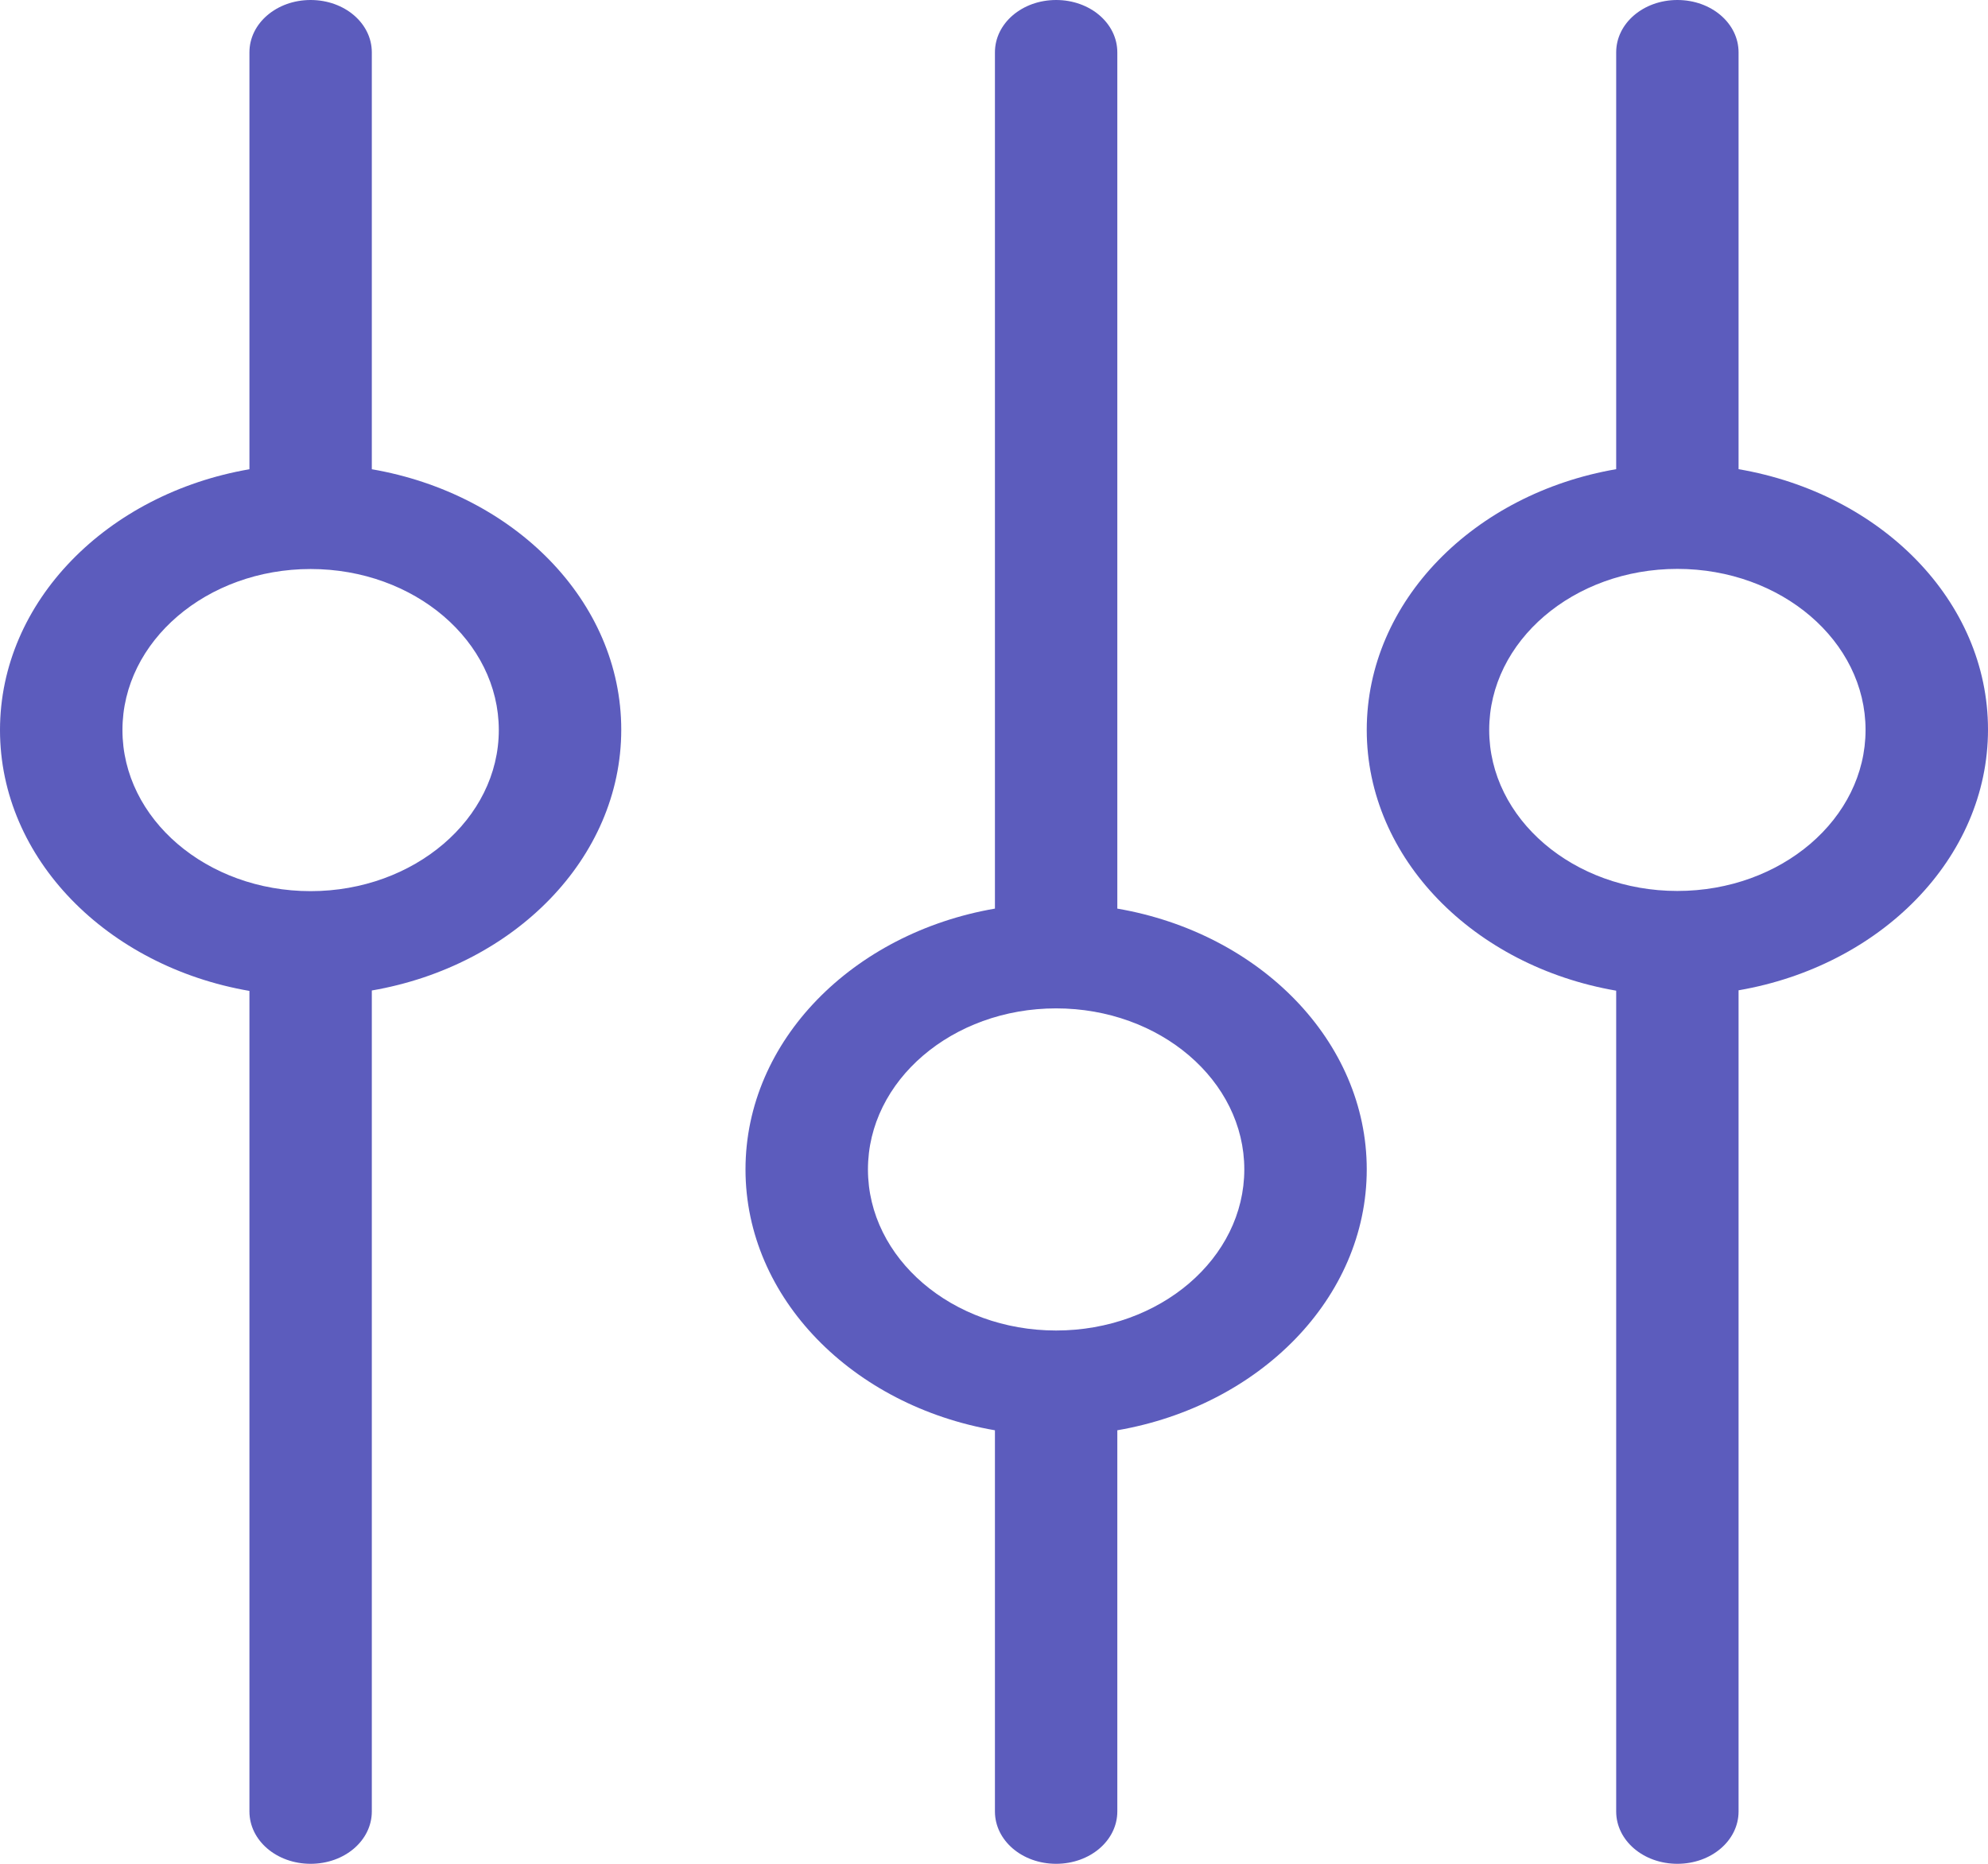
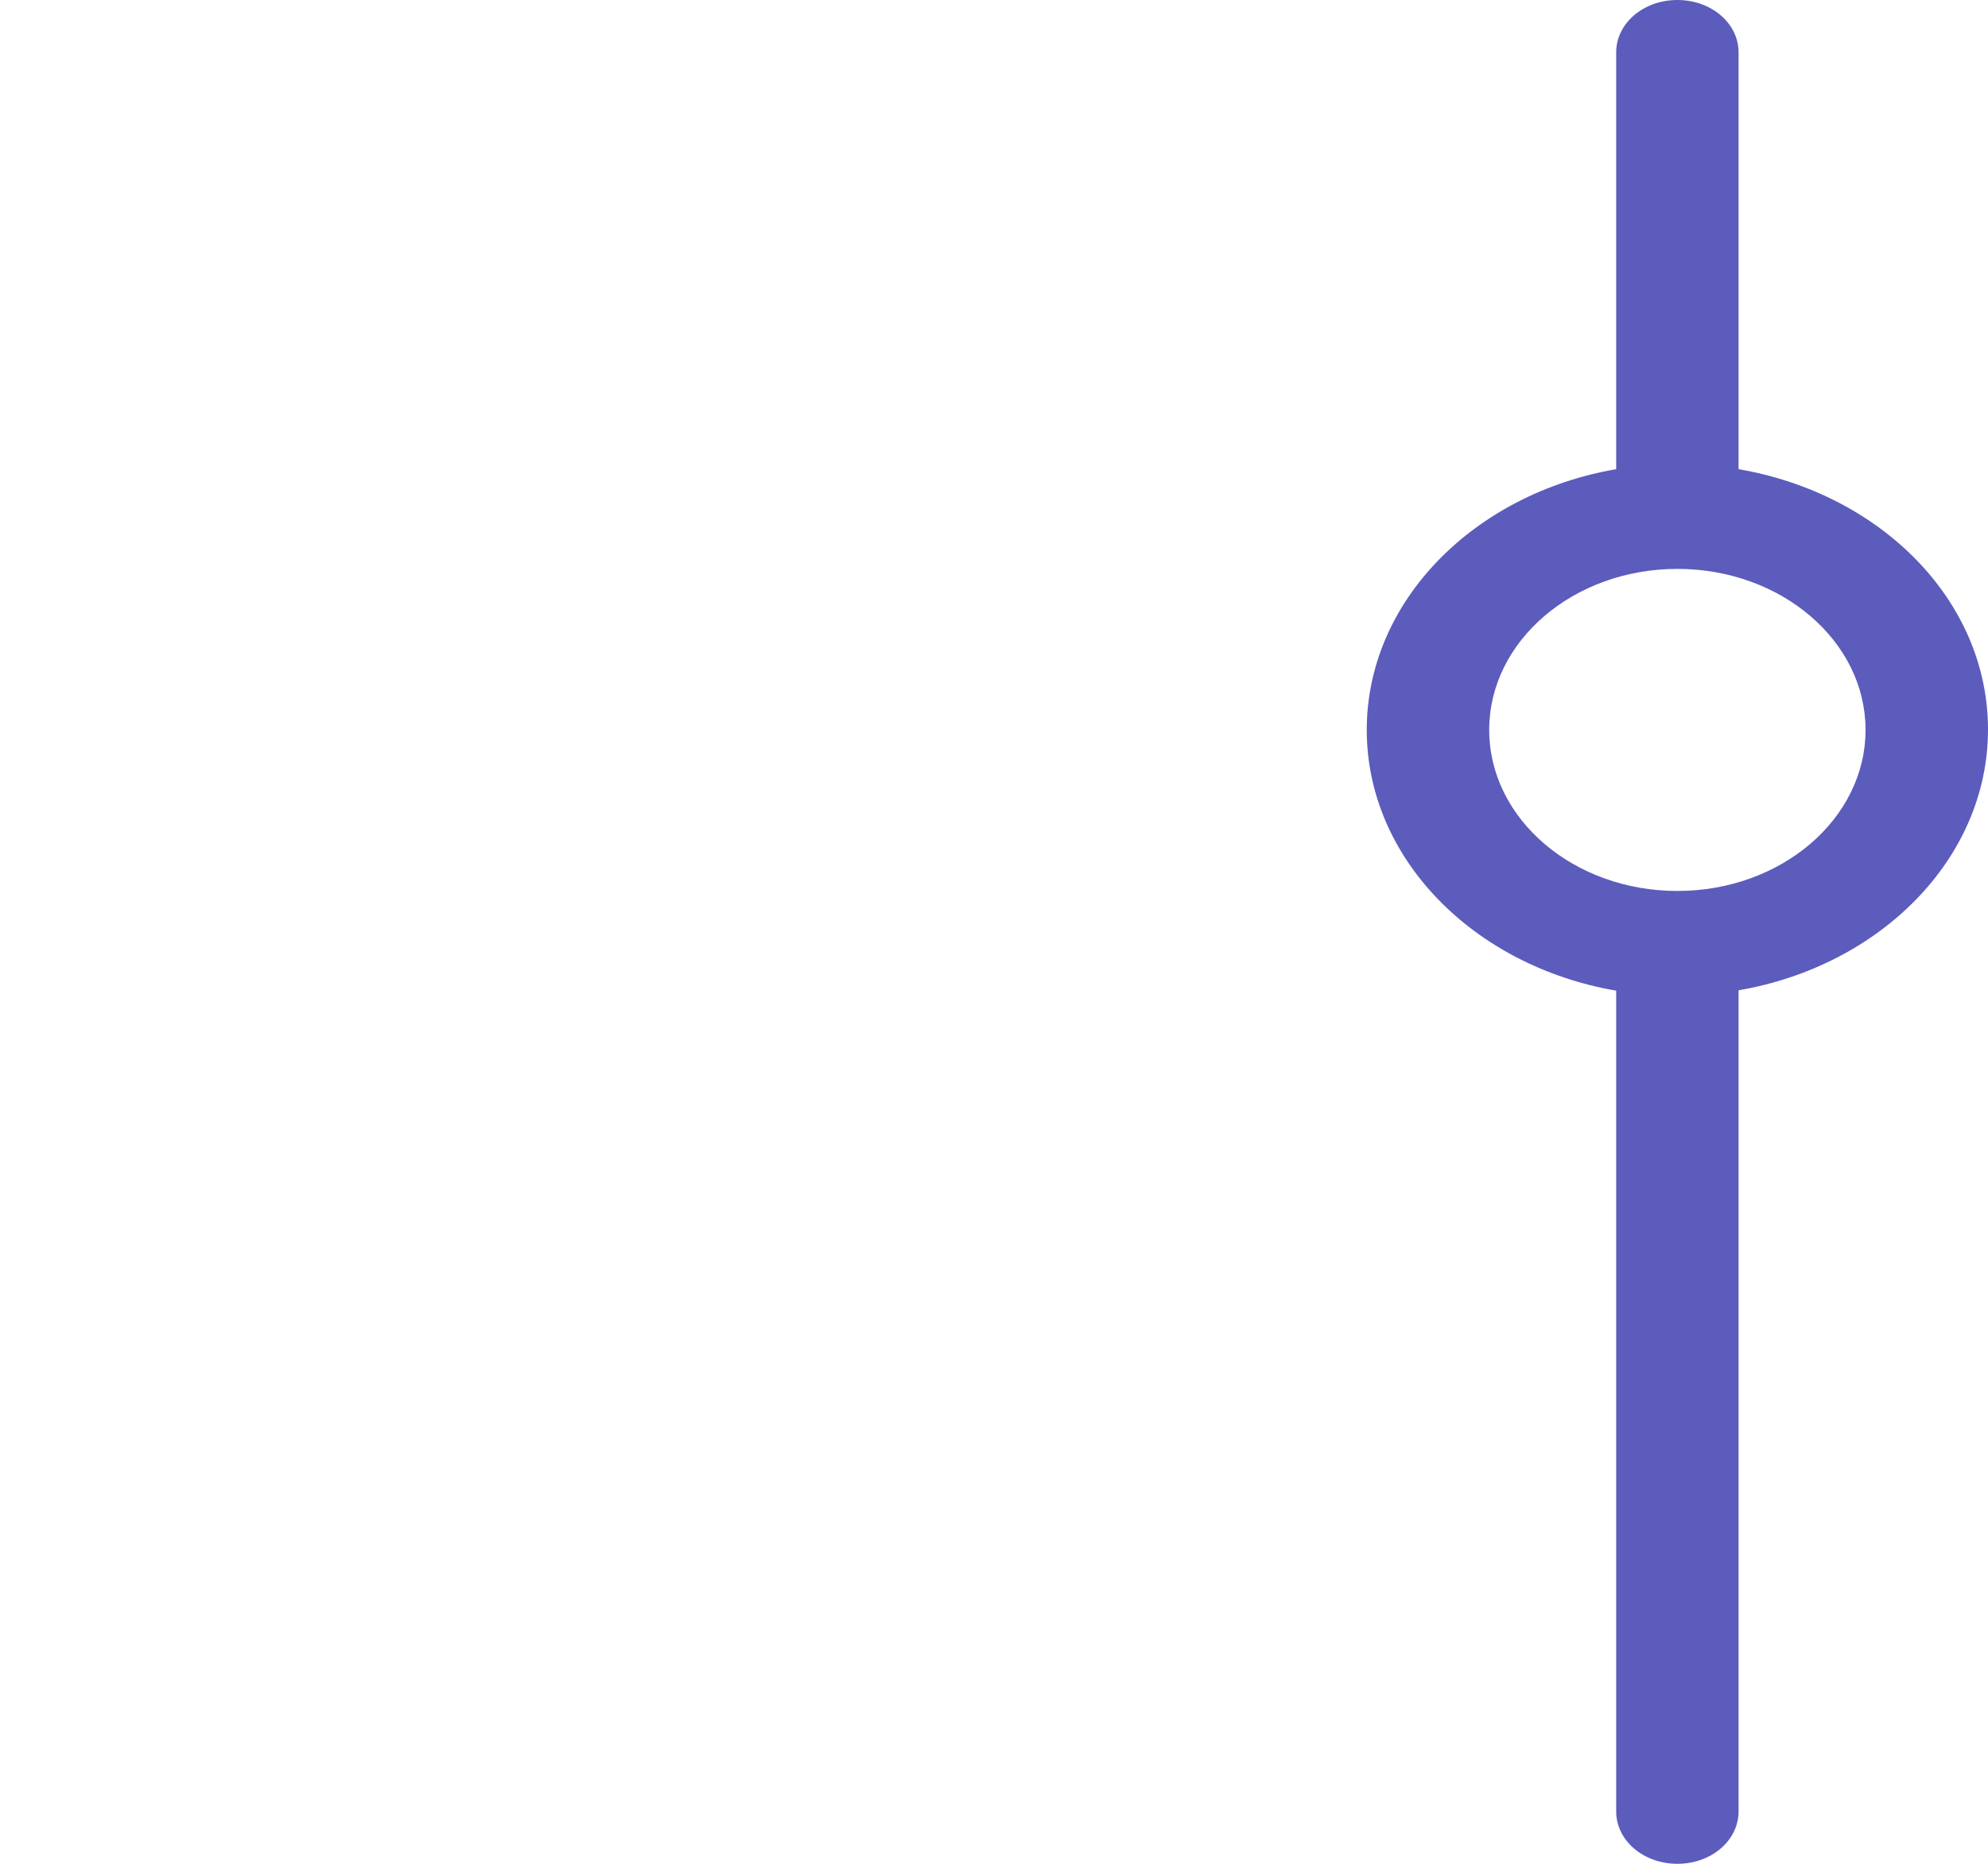
<svg xmlns="http://www.w3.org/2000/svg" width="32px" height="30px" viewBox="0 0 32 30" version="1.1">
  <title>Group</title>
  <desc>Created with Sketch.</desc>
  <defs />
  <g id="2-TM-LMS-Final" stroke="none" stroke-width="1" fill="none" fill-rule="evenodd">
    <g id="TM-LMS-PAGE-Final" transform="translate(-798, -2762)" fill="#5C5CBD" fill-rule="nonzero">
      <g id="Group" transform="translate(798, 2762)">
-         <path d="M17.985,14.625 L17.985,0.843 C17.985,0.375 17.547,0 17,0 C16.453,0 16.015,0.375 16.015,0.843 L16.015,14.625 C13.73,15.019 12,16.749 12,18.823 C12,20.898 13.73,22.628 16.015,23.022 L16.015,29.157 C16.015,29.625 16.453,30 17,30 C17.547,30 17.985,29.625 17.985,29.157 L17.985,23.022 C20.27,22.628 22,20.898 22,18.823 C22,16.756 20.277,15.019 17.985,14.625 Z M17,21.416 C15.328,21.416 13.971,20.254 13.971,18.823 C13.971,17.393 15.328,16.231 17,16.231 C18.672,16.231 20.029,17.393 20.029,18.823 C20.029,20.254 18.672,21.416 17,21.416 Z" id="Shape" />
-         <path d="M5.985,7.553 L5.985,0.843 C5.985,0.375 5.547,0 5,0 C4.453,0 4.015,0.375 4.015,0.843 L4.015,7.553 C1.73,7.947 0,9.677 0,11.751 C0,13.825 1.73,15.556 4.015,15.95 L4.015,29.157 C4.015,29.625 4.453,30 5,30 C5.547,30 5.985,29.625 5.985,29.157 L5.985,15.943 C8.27,15.55 10,13.819 10,11.745 C10,9.671 8.27,7.947 5.985,7.553 Z M5,14.344 C3.328,14.344 1.971,13.182 1.971,11.751 C1.971,10.321 3.328,9.159 5,9.159 C6.672,9.159 8.029,10.321 8.029,11.751 C8.029,13.182 6.664,14.344 5,14.344 Z" id="Shape" />
        <path d="M27.985,7.552 L27.985,0.843 C27.985,0.375 27.547,0 27,0 C26.453,0 26.015,0.375 26.015,0.843 L26.015,7.552 C23.73,7.945 22,9.675 22,11.749 C22,13.823 23.73,15.553 26.015,15.946 L26.015,29.157 C26.015,29.625 26.453,30 27,30 C27.547,30 27.985,29.625 27.985,29.157 L27.985,15.94 C30.27,15.547 32,13.816 32,11.743 C32,9.669 30.277,7.945 27.985,7.552 Z M27,14.341 C25.328,14.341 23.971,13.179 23.971,11.749 C23.971,10.319 25.328,9.157 27,9.157 C28.672,9.157 30.029,10.319 30.029,11.749 C30.029,13.179 28.672,14.341 27,14.341 Z" id="Shape" />
      </g>
    </g>
  </g>
</svg>